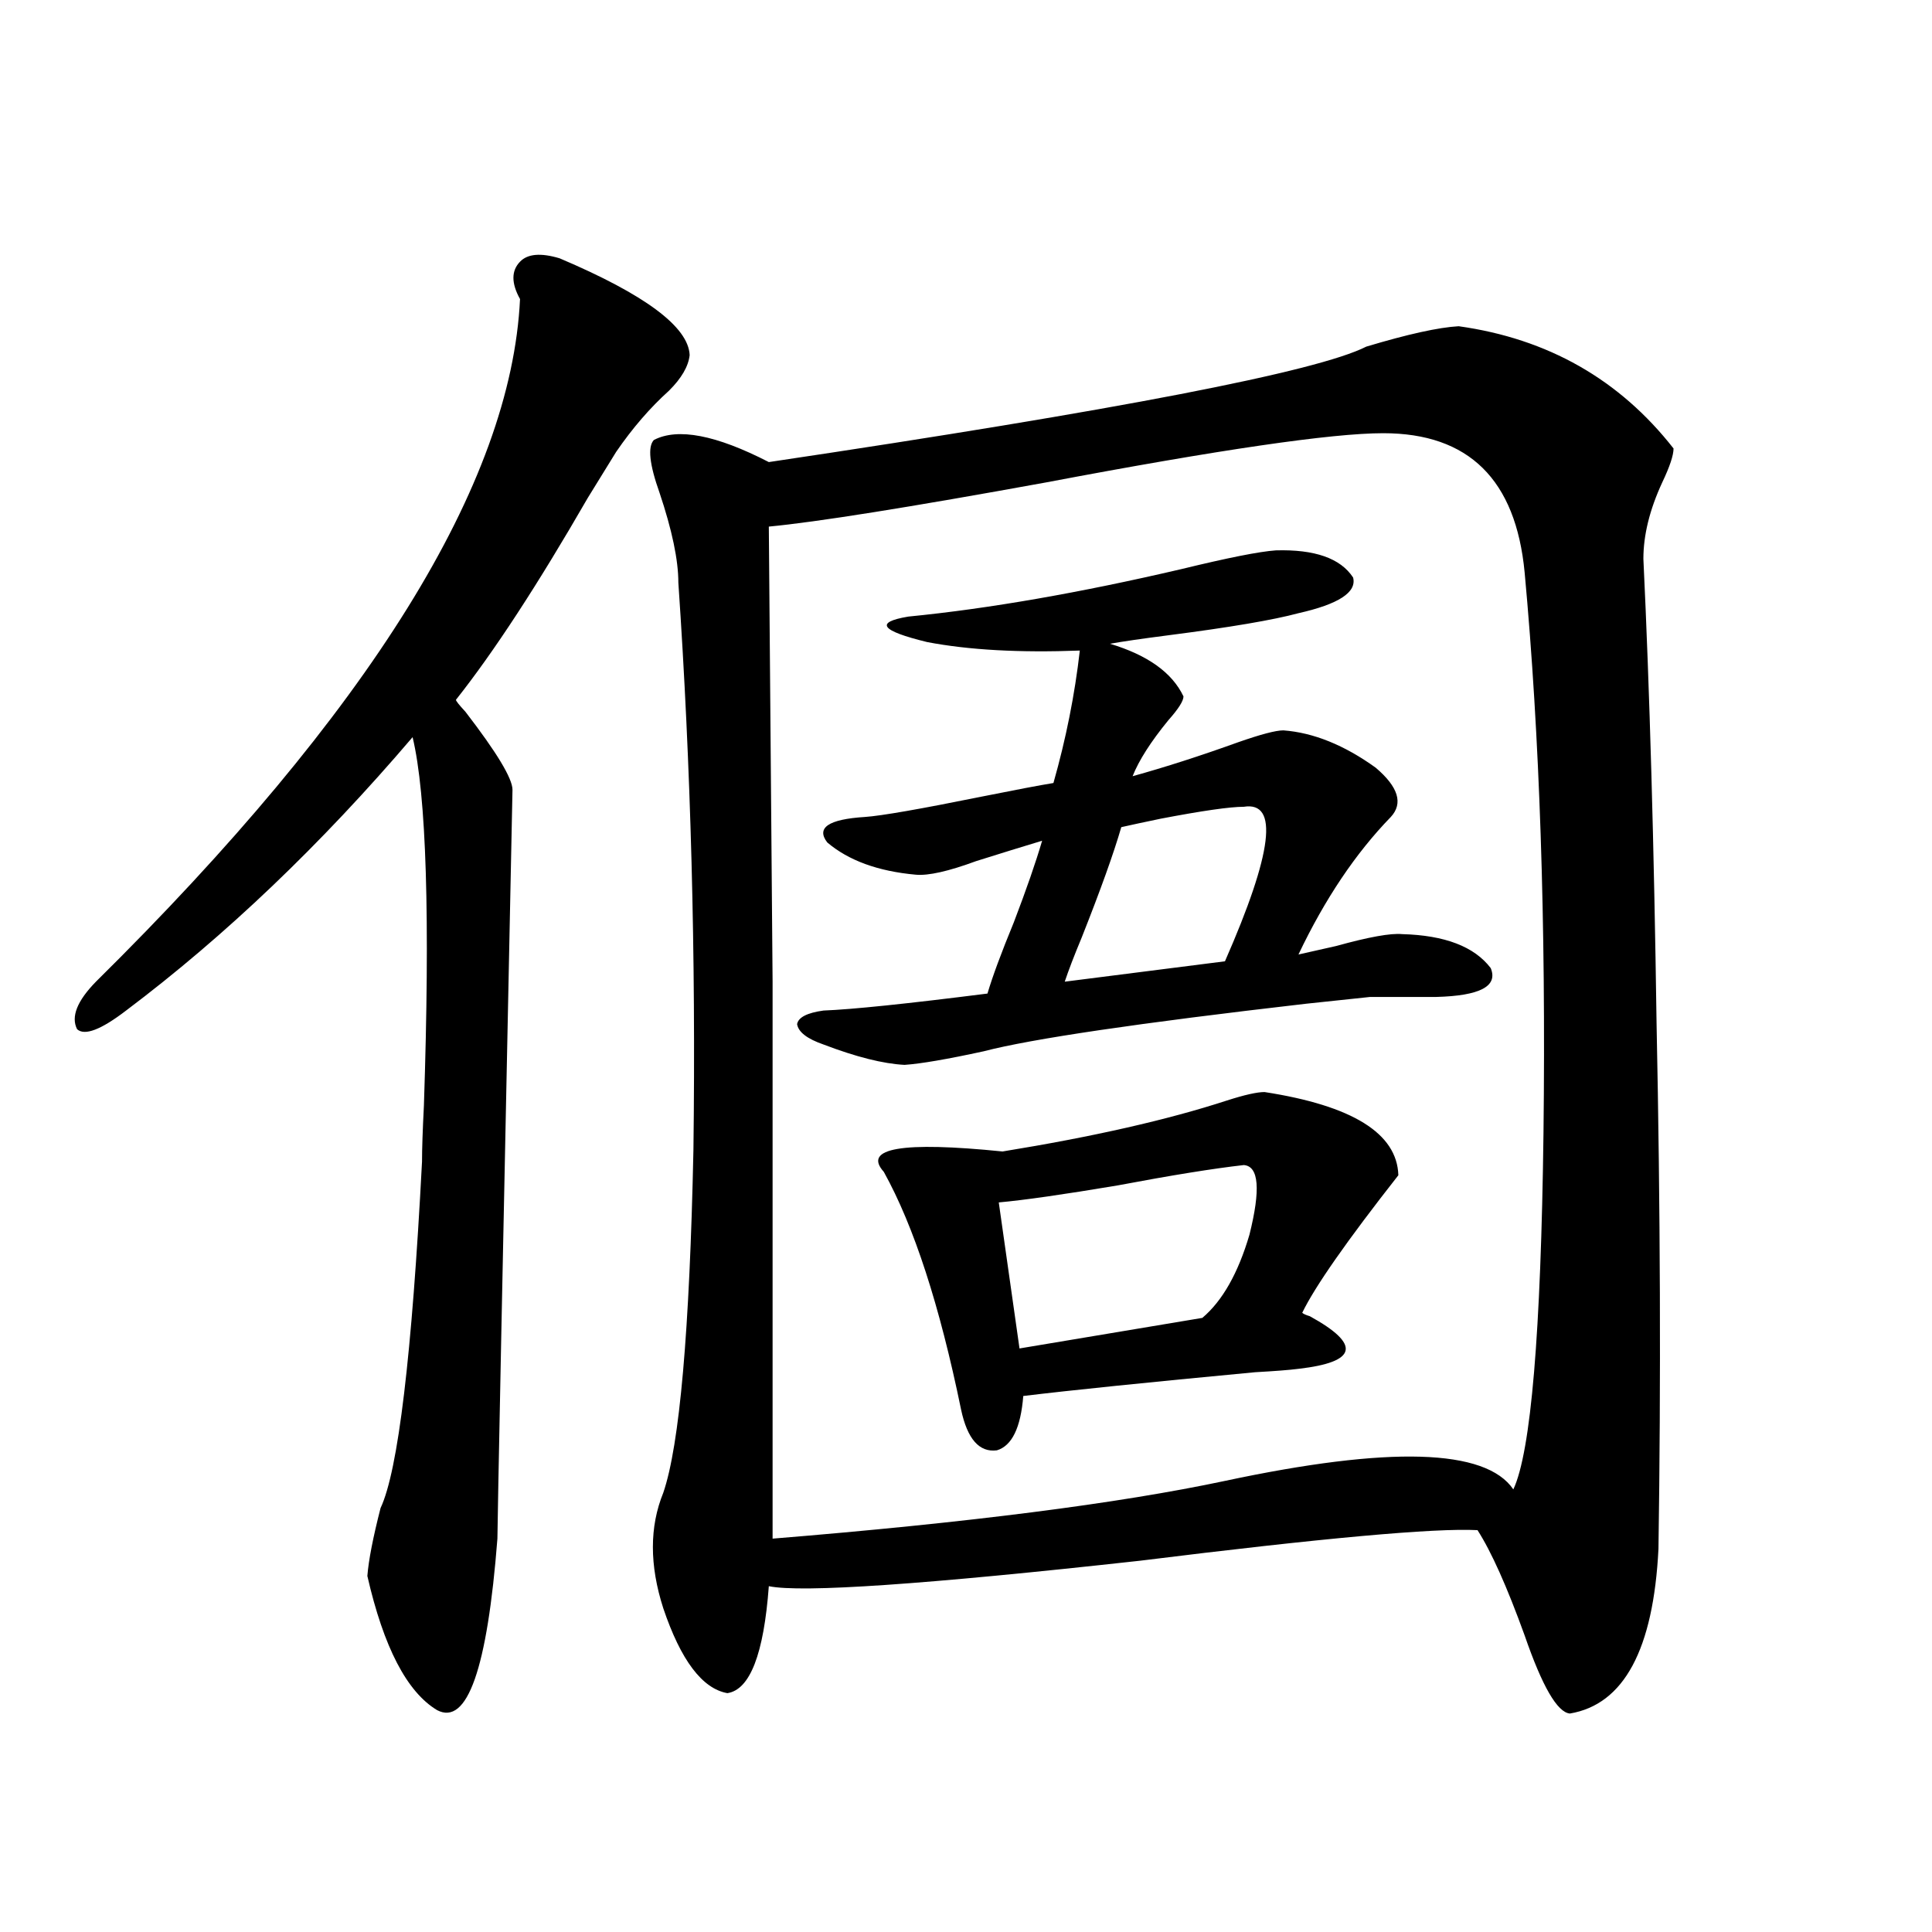
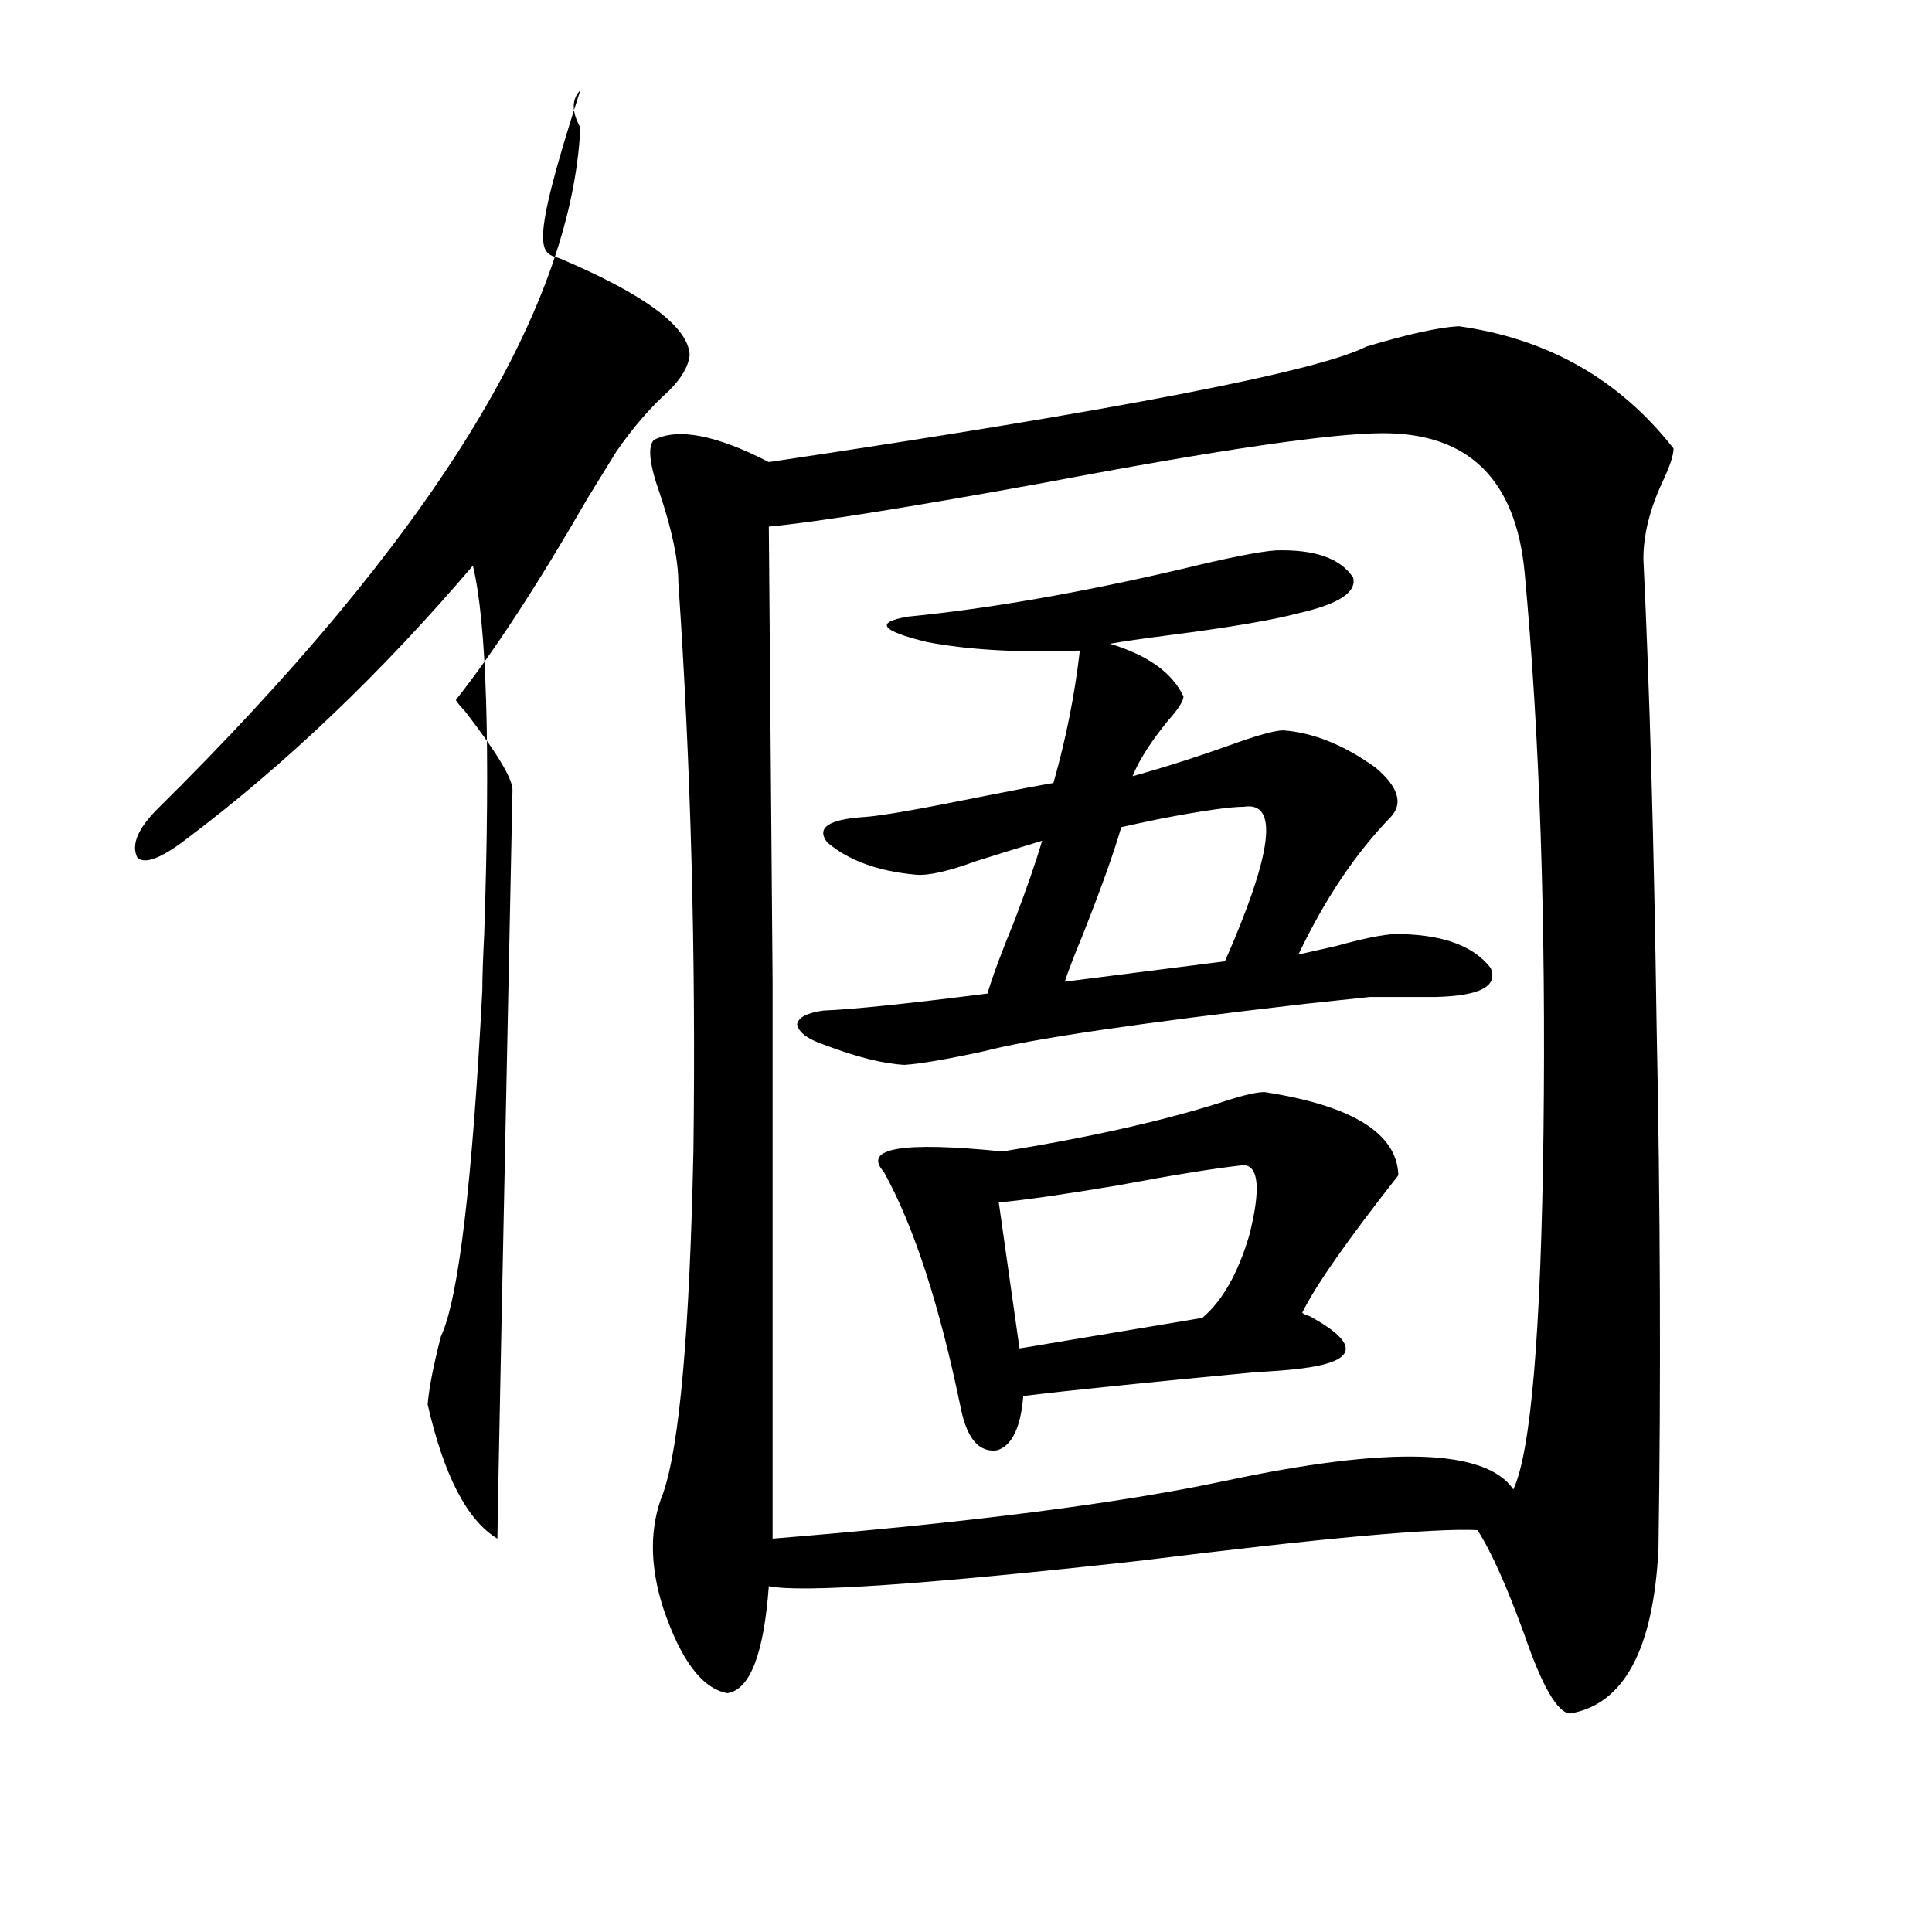
<svg xmlns="http://www.w3.org/2000/svg" version="1.1" id="图层_1" x="0px" y="0px" width="1000px" height="1000px" viewBox="0 0 1000 1000" enable-background="new 0 0 1000 1000" xml:space="preserve">
-   <path d="M289.651,133.699c44.222,18.759,66.66,35.458,67.315,50.098c-0.655,5.864-4.237,12.017-10.731,18.457  c-9.756,8.789-18.871,19.336-27.316,31.641c-3.262,5.273-8.14,13.184-14.634,23.73c-26.021,45.126-48.779,79.98-68.291,104.59  c0,0.591,1.616,2.637,4.878,6.152c16.25,21.094,24.39,34.579,24.39,40.43c-5.213,250.79-7.805,379.989-7.805,387.598  c-5.213,67.374-15.609,96.968-31.219,88.77c-15.609-9.38-27.651-32.52-36.097-69.434c0.641-8.198,2.927-19.913,6.829-35.156  c9.101-19.336,16.25-79.102,21.463-179.297c0-6.44,0.32-16.108,0.976-29.004c3.247-97.257,1.296-160.84-5.854-190.723  c-47.483,55.673-96.918,102.832-148.289,141.504c-13.018,9.97-21.463,13.184-25.365,9.668c-3.262-6.44,0-14.64,9.756-24.609  c141.78-140.034,214.949-257.808,219.507-353.32c-4.558-8.198-4.558-14.64,0-19.336  C273.066,131.364,279.896,130.774,289.651,133.699z M755.006,168.855c46.173,6.454,83.245,27.548,111.217,63.281  c0,3.516-1.951,9.38-5.854,17.578c-6.509,14.063-9.756,27.246-9.756,39.551c3.247,67.978,5.519,148.247,6.829,240.82  c1.951,94.922,2.271,185.449,0.976,271.582c-2.606,52.144-17.896,80.558-45.853,85.254c-6.509-0.591-14.313-14.063-23.414-40.43  c-9.115-25.2-17.24-43.354-24.39-54.492c-22.118-1.167-80.333,4.106-174.63,15.82c-111.217,12.305-175.285,16.699-192.19,13.184  c-2.606,35.156-9.756,53.613-21.463,55.371c-13.018-2.349-24.069-17.001-33.17-43.945c-7.164-22.261-7.164-42.188,0-59.766  c8.445-24.609,13.658-83.784,15.609-177.539c1.296-100.772-1.311-198.633-7.805-293.555c0-11.714-3.262-27.246-9.756-46.582  c-5.213-14.64-6.188-23.73-2.927-27.246c12.348-6.44,32.194-2.637,59.511,11.426c180.804-26.944,283.896-46.87,309.261-59.766  C728.665,172.962,744.595,169.446,755.006,168.855z M715.982,224.227c-26.676,0-84.876,8.501-174.63,25.488  c-70.897,12.896-118.701,20.517-143.411,22.852c0.641,73.828,1.296,152.353,1.951,235.547c0,75.009,0,171.099,0,288.281  c100.806-8.198,178.853-18.155,234.141-29.883c85.196-18.155,134.951-16.699,149.265,4.395  c9.101-19.336,14.299-80.859,15.609-184.57c1.296-108.984-1.951-205.664-9.756-290.039  C784.594,248.259,760.204,224.227,715.982,224.227z M426.233,523.055c14.954-0.577,43.246-3.516,84.876-8.789  c2.592-8.789,7.149-21.094,13.658-36.914c6.494-16.987,11.372-31.05,14.634-42.188c-9.756,2.938-21.143,6.454-34.146,10.547  c-14.313,5.273-24.725,7.622-31.219,7.031c-19.512-1.758-34.801-7.319-45.853-16.699c-5.854-7.608,0.641-12.003,19.512-13.184  c8.445-0.577,28.612-4.093,60.486-10.547c17.561-3.516,29.908-5.851,37.072-7.031c6.494-22.852,11.052-45.703,13.658-68.555  c-31.219,1.181-57.56-0.288-79.022-4.395c-24.069-5.851-27.316-10.245-9.756-13.184c41.615-4.093,88.778-12.305,141.46-24.609  c24.055-5.851,40.319-9.077,48.779-9.668c20.152-0.577,33.49,4.106,39.999,14.063c1.951,7.622-7.484,13.774-28.292,18.457  c-13.018,3.516-35.456,7.333-67.315,11.426c-13.658,1.758-23.749,3.228-30.243,4.395c19.512,5.864,32.194,14.941,38.048,27.246  c0,2.349-2.606,6.454-7.805,12.305c-9.115,11.138-15.289,20.806-18.536,29.004c16.905-4.683,35.121-10.547,54.633-17.578  c11.707-4.093,19.512-6.152,23.414-6.152c15.609,1.181,31.539,7.622,47.804,19.336c11.707,9.97,14.299,18.457,7.805,25.488  c-18.216,18.759-34.146,42.489-47.804,71.191c5.198-1.167,11.707-2.637,19.512-4.395c16.905-4.683,28.292-6.729,34.146-6.152  c22.104,0.591,37.393,6.454,45.853,17.578c3.902,9.38-5.533,14.364-28.292,14.941c-17.561,0-28.947,0-34.146,0  c-5.213,0.591-16.265,1.758-33.17,3.516c-86.507,9.97-142.115,18.169-166.825,24.609c-18.871,4.106-32.529,6.454-40.975,7.031  c-11.066-0.577-25.045-4.093-41.95-10.547c-8.46-2.925-13.018-6.44-13.658-10.547C413.216,526.57,417.773,524.235,426.233,523.055z   M654.521,565.242c45.518,7.031,68.611,21.396,69.267,43.066c-26.676,33.989-43.261,57.72-49.755,71.191  c0.641,0.591,1.951,1.181,3.902,1.758c26.661,14.653,24.71,23.73-5.854,27.246c-4.558,0.591-12.042,1.181-22.438,1.758  c-55.943,5.273-95.942,9.38-119.997,12.305c-1.311,16.411-5.854,25.79-13.658,28.125c-9.115,1.181-15.289-5.851-18.536-21.094  c-11.066-53.901-24.39-94.922-39.999-123.047c-11.066-12.305,9.421-15.82,61.462-10.547c46.828-7.608,85.517-16.397,116.095-26.367  C644.109,566.712,650.618,565.242,654.521,565.242z M643.789,603.035c-15.609,1.758-37.407,5.273-65.364,10.547  c-27.972,4.696-48.459,7.622-61.462,8.789l10.731,75.586l94.632-15.82c10.396-8.789,18.536-23.14,24.39-43.066  C652.569,615.642,651.594,603.626,643.789,603.035z M643.789,417.586c-7.164,0-21.463,2.06-42.926,6.152  c-8.46,1.758-15.289,3.228-20.487,4.395c-3.902,13.485-10.731,32.52-20.487,57.129c-3.902,9.38-6.829,17.001-8.78,22.852  l82.925-10.547C658.743,441.316,661.99,414.661,643.789,417.586z" />
+   <path d="M289.651,133.699c44.222,18.759,66.66,35.458,67.315,50.098c-0.655,5.864-4.237,12.017-10.731,18.457  c-9.756,8.789-18.871,19.336-27.316,31.641c-3.262,5.273-8.14,13.184-14.634,23.73c-26.021,45.126-48.779,79.98-68.291,104.59  c0,0.591,1.616,2.637,4.878,6.152c16.25,21.094,24.39,34.579,24.39,40.43c-5.213,250.79-7.805,379.989-7.805,387.598  c-15.609-9.38-27.651-32.52-36.097-69.434c0.641-8.198,2.927-19.913,6.829-35.156  c9.101-19.336,16.25-79.102,21.463-179.297c0-6.44,0.32-16.108,0.976-29.004c3.247-97.257,1.296-160.84-5.854-190.723  c-47.483,55.673-96.918,102.832-148.289,141.504c-13.018,9.97-21.463,13.184-25.365,9.668c-3.262-6.44,0-14.64,9.756-24.609  c141.78-140.034,214.949-257.808,219.507-353.32c-4.558-8.198-4.558-14.64,0-19.336  C273.066,131.364,279.896,130.774,289.651,133.699z M755.006,168.855c46.173,6.454,83.245,27.548,111.217,63.281  c0,3.516-1.951,9.38-5.854,17.578c-6.509,14.063-9.756,27.246-9.756,39.551c3.247,67.978,5.519,148.247,6.829,240.82  c1.951,94.922,2.271,185.449,0.976,271.582c-2.606,52.144-17.896,80.558-45.853,85.254c-6.509-0.591-14.313-14.063-23.414-40.43  c-9.115-25.2-17.24-43.354-24.39-54.492c-22.118-1.167-80.333,4.106-174.63,15.82c-111.217,12.305-175.285,16.699-192.19,13.184  c-2.606,35.156-9.756,53.613-21.463,55.371c-13.018-2.349-24.069-17.001-33.17-43.945c-7.164-22.261-7.164-42.188,0-59.766  c8.445-24.609,13.658-83.784,15.609-177.539c1.296-100.772-1.311-198.633-7.805-293.555c0-11.714-3.262-27.246-9.756-46.582  c-5.213-14.64-6.188-23.73-2.927-27.246c12.348-6.44,32.194-2.637,59.511,11.426c180.804-26.944,283.896-46.87,309.261-59.766  C728.665,172.962,744.595,169.446,755.006,168.855z M715.982,224.227c-26.676,0-84.876,8.501-174.63,25.488  c-70.897,12.896-118.701,20.517-143.411,22.852c0.641,73.828,1.296,152.353,1.951,235.547c0,75.009,0,171.099,0,288.281  c100.806-8.198,178.853-18.155,234.141-29.883c85.196-18.155,134.951-16.699,149.265,4.395  c9.101-19.336,14.299-80.859,15.609-184.57c1.296-108.984-1.951-205.664-9.756-290.039  C784.594,248.259,760.204,224.227,715.982,224.227z M426.233,523.055c14.954-0.577,43.246-3.516,84.876-8.789  c2.592-8.789,7.149-21.094,13.658-36.914c6.494-16.987,11.372-31.05,14.634-42.188c-9.756,2.938-21.143,6.454-34.146,10.547  c-14.313,5.273-24.725,7.622-31.219,7.031c-19.512-1.758-34.801-7.319-45.853-16.699c-5.854-7.608,0.641-12.003,19.512-13.184  c8.445-0.577,28.612-4.093,60.486-10.547c17.561-3.516,29.908-5.851,37.072-7.031c6.494-22.852,11.052-45.703,13.658-68.555  c-31.219,1.181-57.56-0.288-79.022-4.395c-24.069-5.851-27.316-10.245-9.756-13.184c41.615-4.093,88.778-12.305,141.46-24.609  c24.055-5.851,40.319-9.077,48.779-9.668c20.152-0.577,33.49,4.106,39.999,14.063c1.951,7.622-7.484,13.774-28.292,18.457  c-13.018,3.516-35.456,7.333-67.315,11.426c-13.658,1.758-23.749,3.228-30.243,4.395c19.512,5.864,32.194,14.941,38.048,27.246  c0,2.349-2.606,6.454-7.805,12.305c-9.115,11.138-15.289,20.806-18.536,29.004c16.905-4.683,35.121-10.547,54.633-17.578  c11.707-4.093,19.512-6.152,23.414-6.152c15.609,1.181,31.539,7.622,47.804,19.336c11.707,9.97,14.299,18.457,7.805,25.488  c-18.216,18.759-34.146,42.489-47.804,71.191c5.198-1.167,11.707-2.637,19.512-4.395c16.905-4.683,28.292-6.729,34.146-6.152  c22.104,0.591,37.393,6.454,45.853,17.578c3.902,9.38-5.533,14.364-28.292,14.941c-17.561,0-28.947,0-34.146,0  c-5.213,0.591-16.265,1.758-33.17,3.516c-86.507,9.97-142.115,18.169-166.825,24.609c-18.871,4.106-32.529,6.454-40.975,7.031  c-11.066-0.577-25.045-4.093-41.95-10.547c-8.46-2.925-13.018-6.44-13.658-10.547C413.216,526.57,417.773,524.235,426.233,523.055z   M654.521,565.242c45.518,7.031,68.611,21.396,69.267,43.066c-26.676,33.989-43.261,57.72-49.755,71.191  c0.641,0.591,1.951,1.181,3.902,1.758c26.661,14.653,24.71,23.73-5.854,27.246c-4.558,0.591-12.042,1.181-22.438,1.758  c-55.943,5.273-95.942,9.38-119.997,12.305c-1.311,16.411-5.854,25.79-13.658,28.125c-9.115,1.181-15.289-5.851-18.536-21.094  c-11.066-53.901-24.39-94.922-39.999-123.047c-11.066-12.305,9.421-15.82,61.462-10.547c46.828-7.608,85.517-16.397,116.095-26.367  C644.109,566.712,650.618,565.242,654.521,565.242z M643.789,603.035c-15.609,1.758-37.407,5.273-65.364,10.547  c-27.972,4.696-48.459,7.622-61.462,8.789l10.731,75.586l94.632-15.82c10.396-8.789,18.536-23.14,24.39-43.066  C652.569,615.642,651.594,603.626,643.789,603.035z M643.789,417.586c-7.164,0-21.463,2.06-42.926,6.152  c-8.46,1.758-15.289,3.228-20.487,4.395c-3.902,13.485-10.731,32.52-20.487,57.129c-3.902,9.38-6.829,17.001-8.78,22.852  l82.925-10.547C658.743,441.316,661.99,414.661,643.789,417.586z" />
</svg>